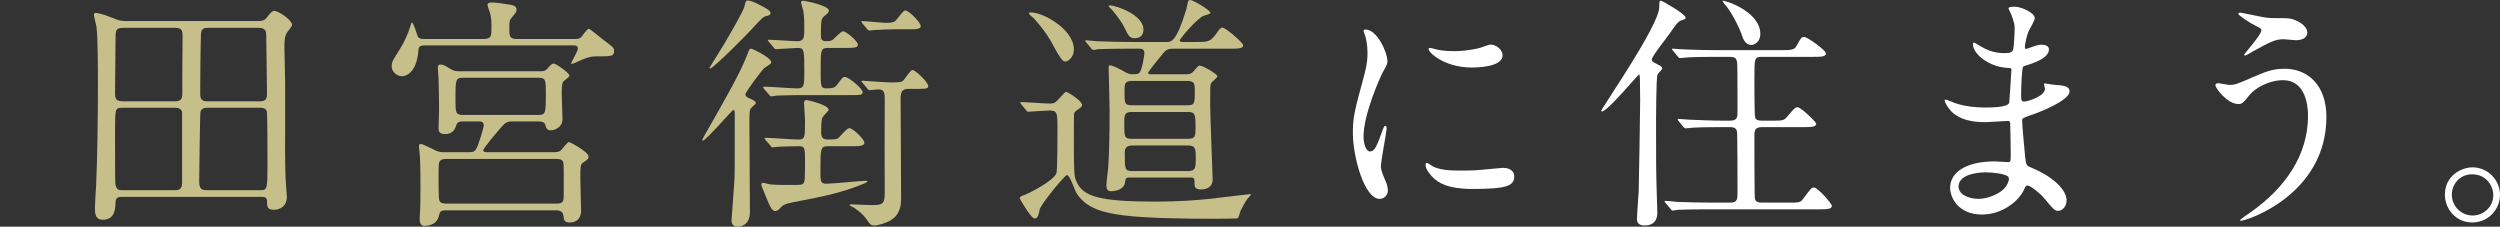
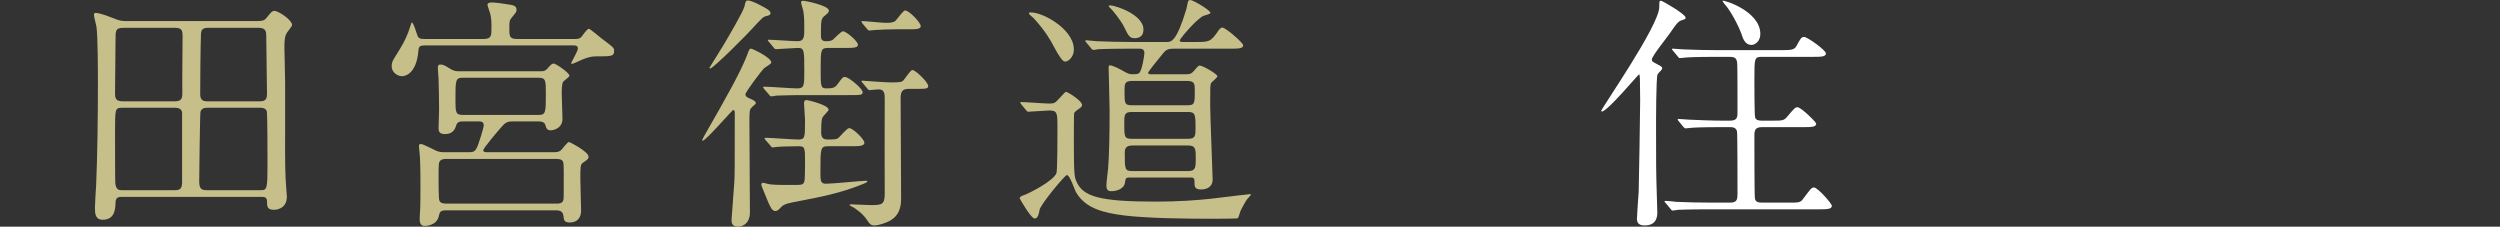
<svg xmlns="http://www.w3.org/2000/svg" id="_レイヤー_2" viewBox="0 0 491.635 44.579">
  <rect x="0" y="0" width="491.635" height="44.579" fill="#333333" stroke="none" />
  <defs>
    <style>.cls-1{fill:#c6bf8a;}.cls-2{fill:#fff;}</style>
  </defs>
  <g id="_レイヤー_4">
-     <path class="cls-1" d="M23.991,38.719c-.586,0-1.221,0-1.27,1.074-.049,1.27-.098,3.418-2.539,3.418-1.416,0-1.514-1.172-1.514-2.344,0-.684.195-3.857.244-4.59.244-5.664.342-13.379.342-19.482,0-2.588,0-9.668-.293-11.572-.049-.342-.488-1.904-.488-2.295,0-.146.049-.391.293-.391.732,0,2.1.488,3.857,1.172.83.342,1.27.439,2.441.439h24.365c2.197,0,2.441,0,2.979-.635.83-1.025,1.074-1.367,1.562-1.367.781,0,3.467,1.758,3.467,2.783,0,.244-.879,1.27-1.025,1.514-.342.537-.488,1.221-.488,2.832,0,.195.146,5.859.146,6.982v9.717c0,1.221-.049,6.494.098,9.277,0,.488.244,2.881.244,3.418,0,2.539-2.295,2.588-2.539,2.588-1.367,0-1.367-.732-1.367-1.66,0-.879-.586-.879-1.123-.879h-27.392ZM34.44,19.921c1.465,0,1.416-.83,1.416-1.953-.049-1.562.049-9.131.049-10.84,0-1.074-.098-1.66-1.514-1.66h-10.059c-1.611,0-1.611.537-1.611,2.246,0,1.562-.098,9.033-.098,10.742,0,.732.098,1.465,1.465,1.465,0,0,10.352,0,10.352,0ZM24.089,21.19c-1.465,0-1.465.146-1.465,4.688,0,1.66,0,9.717.049,10.156.146,1.367.781,1.367,1.367,1.367h10.205c.83,0,1.562,0,1.562-1.514v-13.77c-.098-.879-1.025-.928-1.367-.928h-10.352.001ZM40.788,21.19c-.342,0-1.172,0-1.367.83-.098.293-.244,12.939-.244,13.672,0,1.66.635,1.709,1.709,1.709h10.303c1.367,0,1.416-.146,1.416-5.469,0-1.221,0-9.717-.146-10.107-.244-.537-.781-.635-1.221-.635h-10.45ZM51.188,19.921c1.27,0,1.318-.781,1.318-1.562,0-1.221-.146-11.035-.146-11.279,0-.781-.049-1.611-1.465-1.611h-9.912c-1.123,0-1.416.342-1.465,1.27-.098,2.588-.146,8.936-.146,11.768,0,1.123.488,1.416,1.416,1.416h10.4v-.002Z" />
+     <path class="cls-1" d="M23.991,38.719c-.586,0-1.221,0-1.27,1.074-.049,1.27-.098,3.418-2.539,3.418-1.416,0-1.514-1.172-1.514-2.344,0-.684.195-3.857.244-4.59.244-5.664.342-13.379.342-19.482,0-2.588,0-9.668-.293-11.572-.049-.342-.488-1.904-.488-2.295,0-.146.049-.391.293-.391.732,0,2.1.488,3.857,1.172.83.342,1.27.439,2.441.439h24.365c2.197,0,2.441,0,2.979-.635.83-1.025,1.074-1.367,1.562-1.367.781,0,3.467,1.758,3.467,2.783,0,.244-.879,1.27-1.025,1.514-.342.537-.488,1.221-.488,2.832,0,.195.146,5.859.146,6.982v9.717c0,1.221-.049,6.494.098,9.277,0,.488.244,2.881.244,3.418,0,2.539-2.295,2.588-2.539,2.588-1.367,0-1.367-.732-1.367-1.66,0-.879-.586-.879-1.123-.879h-27.392ZM34.44,19.921c1.465,0,1.416-.83,1.416-1.953-.049-1.562.049-9.131.049-10.84,0-1.074-.098-1.66-1.514-1.66h-10.059c-1.611,0-1.611.537-1.611,2.246,0,1.562-.098,9.033-.098,10.742,0,.732.098,1.465,1.465,1.465,0,0,10.352,0,10.352,0ZM24.089,21.19c-1.465,0-1.465.146-1.465,4.688,0,1.66,0,9.717.049,10.156.146,1.367.781,1.367,1.367,1.367h10.205c.83,0,1.562,0,1.562-1.514v-13.77c-.098-.879-1.025-.928-1.367-.928h-10.352.001ZM40.788,21.19c-.342,0-1.172,0-1.367.83-.098.293-.244,12.939-.244,13.672,0,1.66.635,1.709,1.709,1.709h10.303c1.367,0,1.416-.146,1.416-5.469,0-1.221,0-9.717-.146-10.107-.244-.537-.781-.635-1.221-.635h-10.45ZM51.188,19.921c1.27,0,1.318-.781,1.318-1.562,0-1.221-.146-11.035-.146-11.279,0-.781-.049-1.611-1.465-1.611h-9.912c-1.123,0-1.416.342-1.465,1.27-.098,2.588-.146,8.936-.146,11.768,0,1.123.488,1.416,1.416,1.416h10.4v-.002" />
    <path class="cls-1" d="M113.202,7.665c.342,0,.732,0,1.123-.391.195-.244,1.123-1.611,1.465-1.611.293,0,2.344,1.807,2.832,2.148,1.904,1.416,2.148,1.562,2.148,2.197,0,1.074-.586,1.074-3.271,1.074-.83,0-1.709,0-3.76.977-.977.439-1.074.488-1.27.488-.049,0-.146,0-.146-.049,0-.293,1.318-2.441,1.318-2.93,0-.635-.488-.635-.781-.635h-29.297c-.879,0-1.221.146-1.27.928-.391,5.127-3.076,5.127-3.223,5.127-.83,0-2.051-.684-2.051-2.002,0-.732.293-1.172.586-1.66,1.611-2.588,1.953-3.174,2.686-4.98.098-.293.635-1.953.684-1.953.293,0,.781,1.611,1.074,2.49.195.684.684.781,1.318.781h11.816c1.465,0,1.465-.781,1.465-2.1,0-1.123,0-1.855-.244-2.881-.049-.244-.537-1.465-.537-1.758,0-.342.488-.439.732-.439.928,0,2.148.195,3.076.342,1.367.195,1.904.293,1.904,1.172,0,.293-.146.488-.83,1.318-.586.684-.586.83-.586,2.295s0,2.051,1.514,2.051h11.525ZM100.848,23.876c-1.123,0-1.465.195-2.344,1.221-.488.537-3.467,4.053-3.467,4.443s.439.391.781.391h13.086c.439,0,1.025,0,1.465-.439.244-.195,1.172-1.562,1.514-1.562.195,0,3.857,1.904,3.857,2.881,0,.439-.244.586-1.074,1.172-.537.391-.537.684-.537,3.271,0,.977.146,5.664.146,6.201,0,1.367-.781,2.295-2.197,2.295-1.172,0-1.172-.488-1.27-1.27-.098-1.123-1.074-1.123-1.562-1.123h-21.436c-1.221,0-1.318.293-1.514,1.123-.391,1.953-2.734,1.953-2.783,1.953-.977,0-.977-.977-.977-1.318s0-.83.049-1.172c.098-1.221.098-4.102.098-5.42,0-.488,0-3.613-.098-5.566,0-.342-.195-1.855-.195-2.197,0-.244,0-.439.391-.439.439,0,2.49,1.123,2.979,1.318.635.293,1.221.293,1.855.293h4.541c.83,0,1.318,0,1.807-1.318.977-2.734,1.172-3.906,1.172-3.955,0-.781-.586-.781-1.123-.781h-2.979c-.391,0-1.123,0-1.318.781-.244.781-.684,1.709-2.197,1.709-1.27,0-1.27-.684-1.27-1.27,0-.488.098-2.93.098-3.516,0-.635-.049-5.078-.098-6.006,0-.293-.146-1.855-.146-2.197,0-.244,0-.684.439-.684.586,0,.83.098,1.904.781.83.488,1.074.537,1.904.537h15.82c.732,0,1.074,0,1.66-.732.488-.586.781-.781,1.074-.781.391,0,3.076,1.807,3.076,2.393,0,.244-1.074.977-1.221,1.172-.293.293-.293,1.855-.293,2.49,0,.684.146,4.053.146,4.785,0,2.1-2.1,2.295-2.295,2.295-.781,0-.928-.537-.977-.781-.146-.537-.342-.977-1.416-.977h-5.078.003ZM109.198,40.038c.439,0,1.025.049,1.367-.293s.293-.684.293-3.711c0-.635.049-3.76-.098-4.15-.195-.635-1.025-.635-1.514-.635h-21.338c-.439,0-.977,0-1.318.342s-.342.635-.342,3.662c0,.684,0,3.809.146,4.15.195.635.977.635,1.514.635h21.29ZM105.829,22.606c1.514,0,1.514-.439,1.514-4.199,0-2.637,0-3.125-1.514-3.125h-14.746c-1.514,0-1.514.439-1.514,4.199,0,2.637,0,3.125,1.514,3.125h14.746Z" />
    <path class="cls-1" d="M150.157,13.524c-.391.391-3.564,4.541-3.564,5.029,0,.439.439.635.879.83.684.293,1.172.537,1.172.928,0,.146-.732.684-.83.83-.439.439-.439.732-.439,3.418,0,2.441.098,14.453.098,17.188,0,2.686-2.051,2.832-2.344,2.832-1.172,0-1.27-.781-1.27-1.318,0-.244.488-6.445.537-7.324.098-1.514.098-2.734.098-13.623,0-.195,0-.684-.293-.684-.244,0-5.371,6.055-6.055,6.055-.049,0-.049-.098-.049-.098,0-.146.049-.244.537-1.123,4.004-6.982,7.031-12.305,8.301-15.674.342-.928.439-1.221.732-1.221.342,0,4.199,1.855,4.004,2.783-.049.244-1.318.928-1.514,1.172ZM151.524,2.587c0,.342-.195.439-1.074.635-.342.098-.732.488-1.611,1.416-2.197,2.49-8.643,8.838-9.18,8.838-.049,0-.146-.098-.146-.146,0,0,2.393-3.857,2.783-4.492.977-1.66,3.809-6.445,4.102-7.568.244-1.074.293-1.172.684-1.172s1.025.244,1.953.684c1.611.83,2.49,1.27,2.49,1.807v-.002ZM162.901,28.759c-1.562,0-1.562.293-1.562,5.127,0,1.66,0,2.246,1.123,2.246,1.221,0,7.031-.586,7.861-.586.195,0,.244.098.244.146,0,.146-.684.439-.83.488-4.639,1.855-7.812,2.441-13.867,3.613-1.562.293-2.002.635-2.344,1.025-.439.488-.684.684-1.074.684-.635,0-1.025-.879-1.611-2.295-.146-.391-1.123-2.686-1.123-2.832,0-.244.098-.439.342-.439.146,0,.781.195.977.244.684.146,1.465.195,4.736.195,1.904,0,2.148,0,2.393-.635.146-.342.146-3.174.146-3.809,0-2.881,0-3.174-1.318-3.174-.879,0-3.516.049-4.346.146-.098,0-.586.098-.684.098-.195,0-.293-.098-.439-.342l-.977-1.123c-.13-.163-.195-.26-.195-.293,0-.098.098-.146.195-.146.928,0,5.42.342,6.445.342,1.318,0,1.318-.391,1.318-3.857,0-.488-.195-2.783-.195-3.271,0-.391.098-.635.537-.635.098,0,4.297.928,4.297,1.904,0,.244-1.025,1.172-1.172,1.465s-.293.586-.293,3.076c0,1.318.879,1.318,1.367,1.318,1.465,0,1.807-.098,2.051-.342.293-.244,1.66-1.904,2.1-1.904.684,0,2.979,2.148,2.979,2.881,0,.293-.195.439-.537.537-.391.146-.83.146-2.246.146h-4.297v.002ZM162.95,9.423c-1.562,0-1.562.293-1.562,4.248,0,3.369,0,3.711,1.172,3.711,1.221,0,1.66-.146,2.148-.83.928-1.27,1.025-1.416,1.465-1.416.732,0,3.467,2.295,3.467,2.979,0,.586-.293.586-2.881.586h-8.691c-2.979,0-4.834.098-5.371.098-.146.049-.879.146-1.025.146-.195,0-.293-.098-.439-.342l-.977-1.123c-.13-.163-.195-.26-.195-.293,0-.098.098-.146.195-.146.928,0,5.518.342,6.543.342,1.367,0,1.367-.635,1.367-3.32,0-4.199,0-4.639-1.27-4.639-.635,0-3.906.244-4.297.244-.195,0-.293-.098-.439-.293l-.928-1.123c-.146-.146-.244-.244-.244-.342s.098-.098.195-.098c.781,0,4.785.293,5.664.293,1.318,0,1.318-.928,1.318-2.49,0-1.123,0-2.393-.195-3.467-.049-.244-.439-1.416-.439-1.709,0-.195.195-.293.488-.293.146,0,4.98.879,4.98,1.953,0,.293-.146.439-.732.928-.83.635-.83.977-.83,3.809,0,.684,0,1.27,1.025,1.27.195,0,.928,0,1.318-.293.293-.244,1.611-1.66,2.002-1.66.635,0,2.93,1.953,2.93,2.637,0,.635-.928.635-2.637.635h-3.125v-.002ZM169.639,16.307c-.195-.244-.244-.244-.244-.342,0-.049.098-.098.195-.098.049,0,4.639.342,5.518.342,2.051,0,2.246-.098,2.539-.391s1.416-2.051,1.758-2.051c.684,0,3.125,2.441,3.125,3.125,0,.586-.293.586-2.881.586h-.977c-1.221,0-1.562.537-1.562,1.855,0,3.076.098,16.699.098,19.482,0,1.27,0,3.662-2.686,4.834-.244.098-1.611.684-2.588.684-.586,0-.879-.195-1.465-1.123-.928-1.416-2.539-2.344-2.588-2.393-.049,0-.83-.439-.83-.488,0-.098.195-.146.293-.146.586,0,3.174.146,3.711.146,2.295,0,2.93,0,2.93-2.246,0-5.176-.049-13.379,0-18.506,0-1.025,0-2.002-1.172-2.002-.244,0-1.611.146-1.807.146s-.293-.098-.439-.293l-.928-1.123v.002ZM176.085,5.761c-1.318,0-2.734.049-4.102.146-.146,0-.879.098-1.025.098s-.244-.098-.439-.293l-.928-1.123c-.13-.163-.195-.277-.195-.342,0-.098.049-.098.146-.098.732,0,3.955.342,4.59.342.586,0,1.562,0,1.953-.391.342-.293,1.514-2.051,1.904-2.051.781,0,3.076,2.393,3.076,3.076,0,.244-.146.439-.586.537-.391.098-.977.098-2.246.098h-2.148Z" />
    <path class="cls-1" d="M200.828,20.507c-.13-.163-.195-.26-.195-.293,0-.098.098-.146.146-.146.83,0,4.688.293,5.566.293.928,0,1.123-.098,1.709-.732,1.27-1.367,1.416-1.562,1.611-1.562.244,0,3.125,1.709,3.125,2.588,0,.244-.195.439-.342.537-.488.342-1.172.83-1.221,1.074s-.049,5.322-.049,6.104c0,6.104.146,6.494.488,7.275,1.27,3.027,4.541,4.004,15.674,4.004,8.838,0,14.258-1.074,17.578-1.367.098,0,1.074-.146,1.074-.098,0,.195-.195.439-.684.928-.195.195-.928,1.465-1.367,2.393-.098.195-.342,1.27-.537,1.416-.049.098-5.029.098-5.566.098-4.59,0-12.207-.098-16.65-.635-3.857-.488-7.715-1.27-9.619-4.639-.244-.439-1.172-3.32-1.758-3.32-.391,0-5.176,5.762-5.371,6.836-.146.879-.342,1.709-.977,1.709-.732,0-2.93-3.906-2.93-3.955,0-.391.537-.537.83-.635.732-.244,5.762-2.686,6.396-4.346.195-.537.195-7.617.195-8.74,0-3.174,0-3.564-1.709-3.564-.635,0-3.467.244-4.053.244-.146,0-.244-.098-.439-.342l-.928-1.123.003-.002ZM209.422,12.108c-.423,0-1.172-1.025-2.246-3.076-.537-1.025-1.514-2.832-3.906-5.469-.146-.146-.928-.732-.928-.928s.293-.195.342-.195c2.734,0,9.082,3.76,8.447,7.812-.146.928-.928,1.855-1.709,1.855h0ZM222.166,34.911c-.635,0-.83.049-.928.928-.146,1.416-1.855,1.758-2.637,1.758-.488,0-1.025-.049-1.025-1.123,0-.537.293-2.881.342-3.369.195-2.197.293-7.031.293-11.182,0-1.367-.195-8.398-.195-8.643,0-.146,0-.439.195-.439.635,0,2.1.781,3.125,1.367.195.098.684.391,1.27.391.879,0,1.172,0,1.465-.293.537-.537.977-3.467.977-3.857,0-.879-.635-.879-1.123-.879h-1.709c-4.297,0-5.713.098-6.201.098-.146.049-.879.146-1.025.146s-.244-.146-.439-.342l-.928-1.123c-.195-.195-.195-.244-.195-.293,0-.098.049-.146.146-.146.342,0,1.855.195,2.148.195,2.393.098,4.443.146,6.689.146h7.031c.879,0,1.904,0,3.857-6.445.049-.195.244-1.172.293-1.367s.146-.439.488-.439c.537,0,3.955,2.002,3.955,2.539,0,.244-1.221.488-1.416.586-1.66.928-4.639,4.59-4.639,4.834,0,.049.098.293.439.293h2.832c2.49,0,2.832,0,4.297-2.148.146-.244.488-.684.83-.684.684,0,4.102,3.027,4.102,3.467,0,.684-.977.684-2.637.684h-10.84c-1.514,0-1.709.146-2.881,1.66-.342.391-2.344,2.881-2.344,3.076,0,.293.391.293.537.293h6.787c.781,0,1.123,0,1.709-.684.781-.928.879-1.025,1.123-1.025.586,0,3.467,1.66,3.467,2.1,0,.293-1.123,1.123-1.221,1.318-.195.342-.195.732-.195,4.297,0,2.295.488,13.672.488,14.697,0,1.367-1.025,1.953-2.295,1.953-1.172,0-1.27-.537-1.27-1.172,0-.83,0-1.172-.684-1.172h-12.061.003ZM223.142,7.518c-.977,0-1.221-.439-2.148-2.344-.635-1.27-2.295-3.223-2.344-3.271-.146-.146-.635-.586-.635-.732,0-.098.342-.098.391-.098.977,0,7.373,2.051,6.348,5.469-.244.781-1.074.977-1.611.977h-.001ZM233.64,27.294c1.465,0,1.465-.635,1.465-2.1,0-2.734-.049-3.174-1.514-3.174h-11.035c-1.465,0-1.465.635-1.465,2.197,0,2.686,0,3.076,1.465,3.076h11.084ZM233.494,20.702c1.465,0,1.465-.391,1.465-2.832,0-1.318,0-1.953-1.465-1.953h-10.84c-1.514,0-1.514.586-1.514,2.002,0,2.441,0,2.783,1.514,2.783,0,0,10.84,0,10.84,0ZM233.689,33.641c1.465,0,1.465-.83,1.465-2.49,0-1.758,0-2.539-1.465-2.539h-11.035c-1.318,0-1.465.732-1.465,1.416,0,3.271,0,3.613,1.514,3.613,0,0,10.986,0,10.986,0Z" />
-     <path class="cls-2" d="M269.413,29.784c.83,0,1.27-.781,2.344-3.809.293-.83.439-1.221.684-1.221s.244.488.244.586c0,.537-1.123,6.25-1.123,7.422,0,.83.684,2.295.781,2.539.342.684.586,1.514.586,2.148,0,.977-.781,1.66-1.611,1.66-3.027,0-5.273-8.301-5.273-12.988,0-3.125.391-4.541,2.051-10.645.83-2.979.83-4.199.83-5.078,0-1.562-.293-2.881-.488-3.467-.049-.146-.293-.732-.293-.879s.195-.244.391-.244c2.246,0,4.297,4.443,4.297,6.201,0,.537,0,.586-.928,2.246-.537,1.025-3.76,8.203-3.76,12.598,0,1.465.488,2.93,1.27,2.93h-.002ZM297.782,34.667c0,1.904-1.465,2.49-8.301,2.49-4.785,0-6.592-1.221-7.617-2.197-.244-.244-1.514-1.514-1.514-2.441,0-.098,0-.488.244-.488.195,0,.977.586,1.172.684,1.416.732,3.418.83,5.225.83,1.27,0,3.027,0,4.248-.146.684-.049,4.102-.391,4.297-.391,1.855,0,2.246,1.074,2.246,1.66h0ZM295.487,10.887c0,2.393-5.42,2.393-6.006,2.393-5.518,0-8.545-2.979-8.545-3.613,0-.098.049-.244.342-.244.146,0,.732.195,1.367.342,1.123.244,2.441.293,3.32.293,2.393,0,4.688-.488,5.371-.732,1.465-.537,1.611-.586,2.1-.537.879.146,2.051.977,2.051,2.1v-.002Z" />
    <path class="cls-2" d="M325.963,14.647c-.293.684-.293,9.033-.293,10.742,0,6.299,0,8.594.146,12.891,0,.439.098,3.32.098,3.467,0,.635,0,2.588-2.49,2.588-1.27,0-1.514-.635-1.514-1.318,0-.586.293-4.639.342-5.273.049-1.221.293-16.162.293-17.92,0-.146-.049-4.199-.049-4.297-.049-.83-.049-.879-.195-.879s-6.201,7.275-7.275,7.275c-.098,0-.146-.049-.146-.098,0-.488,11.426-16.797,11.426-20.459,0-1.123,0-1.221.342-1.221.244,0,4.834,2.637,4.834,3.32,0,.293-.098.293-.83.537-.684.244-1.025.732-2.295,2.588-.586.83-3.516,4.492-3.516,5.078,0,.391.098.488,1.27,1.074.391.195.928.488.732.83-.146.342-.684.684-.879,1.074h-.001ZM351.5,39.843c2.246,0,2.539.049,3.125-.781,1.465-1.953,1.611-2.197,2.1-2.197.732,0,3.516,3.174,3.516,3.613,0,.684-1.025.684-2.637.684h-21.484c-4.297,0-5.664.098-6.152.098-.195.049-.879.146-1.025.146-.195,0-.293-.146-.439-.342l-.928-1.123c-.195-.195-.244-.244-.244-.293,0-.098.098-.146.195-.146.342,0,1.855.146,2.148.195,2.393.098,4.395.146,6.689.146h3.906c1.416,0,1.416-.732,1.416-1.953,0-1.074,0-11.67-.098-12.061-.195-.83-.977-.83-1.416-.83h-1.465c-4.297,0-5.713.098-6.201.146-.146,0-.879.098-1.025.098s-.244-.098-.439-.293l-.928-1.123c-.13-.163-.195-.277-.195-.342,0-.049.049-.098.146-.098.342,0,1.855.146,2.148.146,2.393.098,4.443.195,6.738.195h1.221c1.465,0,1.514-.684,1.514-1.611,0-1.318,0-9.033-.049-9.473-.049-1.27-.488-1.465-1.562-1.465h-2.49c-4.297,0-5.713.098-6.201.146-.146,0-.879.098-1.025.098-.195,0-.244-.098-.439-.342l-.928-1.123c-.195-.195-.195-.244-.195-.293,0-.098.049-.098.146-.098.342,0,1.855.146,2.148.146,2.393.098,4.395.146,6.689.146h12.354c1.953,0,2.686,0,3.125-.781.879-1.611.977-1.807,1.562-1.807s4.248,2.588,4.248,3.223c0,.684-.977.684-2.588.684h-9.814c-1.66,0-1.66.049-1.66,4.492,0,.879,0,7.031.146,7.422.195.635.928.635,1.416.635h1.807c2.197,0,2.441,0,3.125-.83,1.367-1.611,1.514-1.807,2.002-1.807.684,0,3.662,2.93,3.662,3.223,0,.684-.977.684-2.588.684h-8.008c-1.465,0-1.562.635-1.562,1.807,0,1.074,0,11.719.098,12.207.146.83.83.83,1.562.83h4.834v.002ZM346.177,6.688c0,1.318-.928,2.148-1.758,2.148-1.221,0-1.66-1.221-1.953-2.148-.684-1.904-2.246-4.688-3.174-5.713-.391-.439-.586-.781-.537-.83.146-.195,7.422,2.002,7.422,6.543Z" />
-     <path class="cls-2" d="M395.315,2.391c-.049-.146-.342-.635-.342-.732,0-.342.928-.342,1.221-.342,1.318,0,3.955,1.221,3.955,2.246,0,.488-1.074,2.246-1.221,2.588-.342.781-.732,2.49-.732,3.174,0,.098,0,.293.195.293.146,0,.293-.049,1.367-.439.439-.146,1.123-.391,1.758-.391.488,0,1.416.146,1.416.928,0,1.807-3.32,2.783-4.688,3.223-.391.098-.488.146-.537.879-.049.146-.244,2.734-.244,4.736,0,1.123,0,1.416.635,1.416.537,0,4.053-.977,4.053-2.539,0-.146-.195-.732-.195-.879s.146-.146.244-.146c.244,0,1.27.244,1.514.244,2.002.146,3.271.244,3.271,1.318,0,1.709-5.42,3.955-7.666,4.688-1.514.537-1.66.586-1.66,1.074,0,.928.537,6.543.586,7.031.195,1.611.195,1.807,1.221,2.197,3.809,1.562,6.934,4.15,6.934,6.445,0,1.27-.879,2.051-1.66,2.051-.684,0-.879-.244-2.637-2.344-.977-1.221-2.881-2.637-3.418-2.637-.293,0-.391.244-.635.781-1.025,2.295-4.297,4.932-8.301,4.932-4.59,0-6.25-3.271-6.25-5.273,0-2.93,2.979-5.176,8.789-5.176.439,0,2.246.146,2.588.146.537,0,.537-.146.537-1.807,0-.977-.049-4.248-.098-5.566,0-.439,0-.732-.488-.732-.684,0-3.613.244-4.248.244-1.123,0-4.541.049-6.738-2.002-.684-.684-1.416-1.855-1.416-2.246,0-.098,0-.195.146-.195.293,0,1.611.586,1.855.684,2.197.732,4.395.879,5.908.879,1.172,0,4.443,0,4.785-.928.049-.146.439-6.543.439-6.592,0-.244-.244-.244-1.025-.293-3.467-.244-6.543-2.734-6.543-4.639,0-.098.049-.342.195-.342.049,0,1.221.684,1.367.781,2.148,1.318,4.004,1.318,4.736,1.318,1.025,0,1.514-.244,1.611-.732.146-.488.293-3.271.293-4.297,0-.977-.635-2.49-.879-3.027h.002ZM390.383,33.886c-.098,0-5.225,0-5.225,2.783,0,1.855,2.539,2.441,3.906,2.441,1.611,0,3.711-.781,4.834-1.807.879-.781,1.318-1.953,1.123-2.393-.342-.83-3.76-1.025-4.639-1.025h.001Z" />
-     <path class="cls-2" d="M457.498,22.997c0,15.186-15.527,20.41-16.846,20.41-.049,0-.146,0-.146-.098,0-.146,1.904-1.465,2.148-1.611,6.641-4.688,11.23-11.084,11.23-18.945,0-1.562-.293-6.982-4.932-6.982-2.783,0-5.469,1.562-6.543,2.881-1.318,1.611-1.465,1.807-2.246,1.807-2.1,0-4.492-3.076-4.492-3.711,0-.244.293-.391.488-.391.342,0,1.904.342,2.246.342,1.123,0,1.465-.146,4.492-1.465,2.734-1.172,4.004-1.709,6.445-1.709,4.199,0,8.154,2.93,8.154,9.473h.002ZM445.34,3.417c.879.146,1.66.146,2.246.146,2.344,0,2.881,0,3.857.439,2.002.83,2.295,1.953,2.295,2.393,0,1.221-1.318,1.514-2.246,1.514-.391,0-2.1-.195-2.441-.195-1.611,0-2.734.586-5.908,2.344-.244.146-1.514.879-1.611.879s-.195-.049-.195-.195c0-.195,3.369-3.857,3.369-4.785,0-.293-.098-.391-1.025-.83-1.465-.732-3.516-2.148-3.516-2.393s.391-.244.488-.244c.146,0,3.955.83,4.688.928h-.001Z" />
-     <path class="cls-2" d="M491.635,38.329c0,2.734-2.197,5.42-5.469,5.42s-5.371-2.734-5.371-5.469c0-3.711,3.223-5.371,5.42-5.371,3.174,0,5.42,2.637,5.42,5.42h0ZM482.162,38.28c0,2.246,1.807,4.102,4.102,4.102,2.1,0,4.053-1.66,4.053-4.004,0-1.904-1.465-4.102-4.15-4.102-2.588,0-4.004,2.1-4.004,4.004h-.001Z" />
  </g>
</svg>